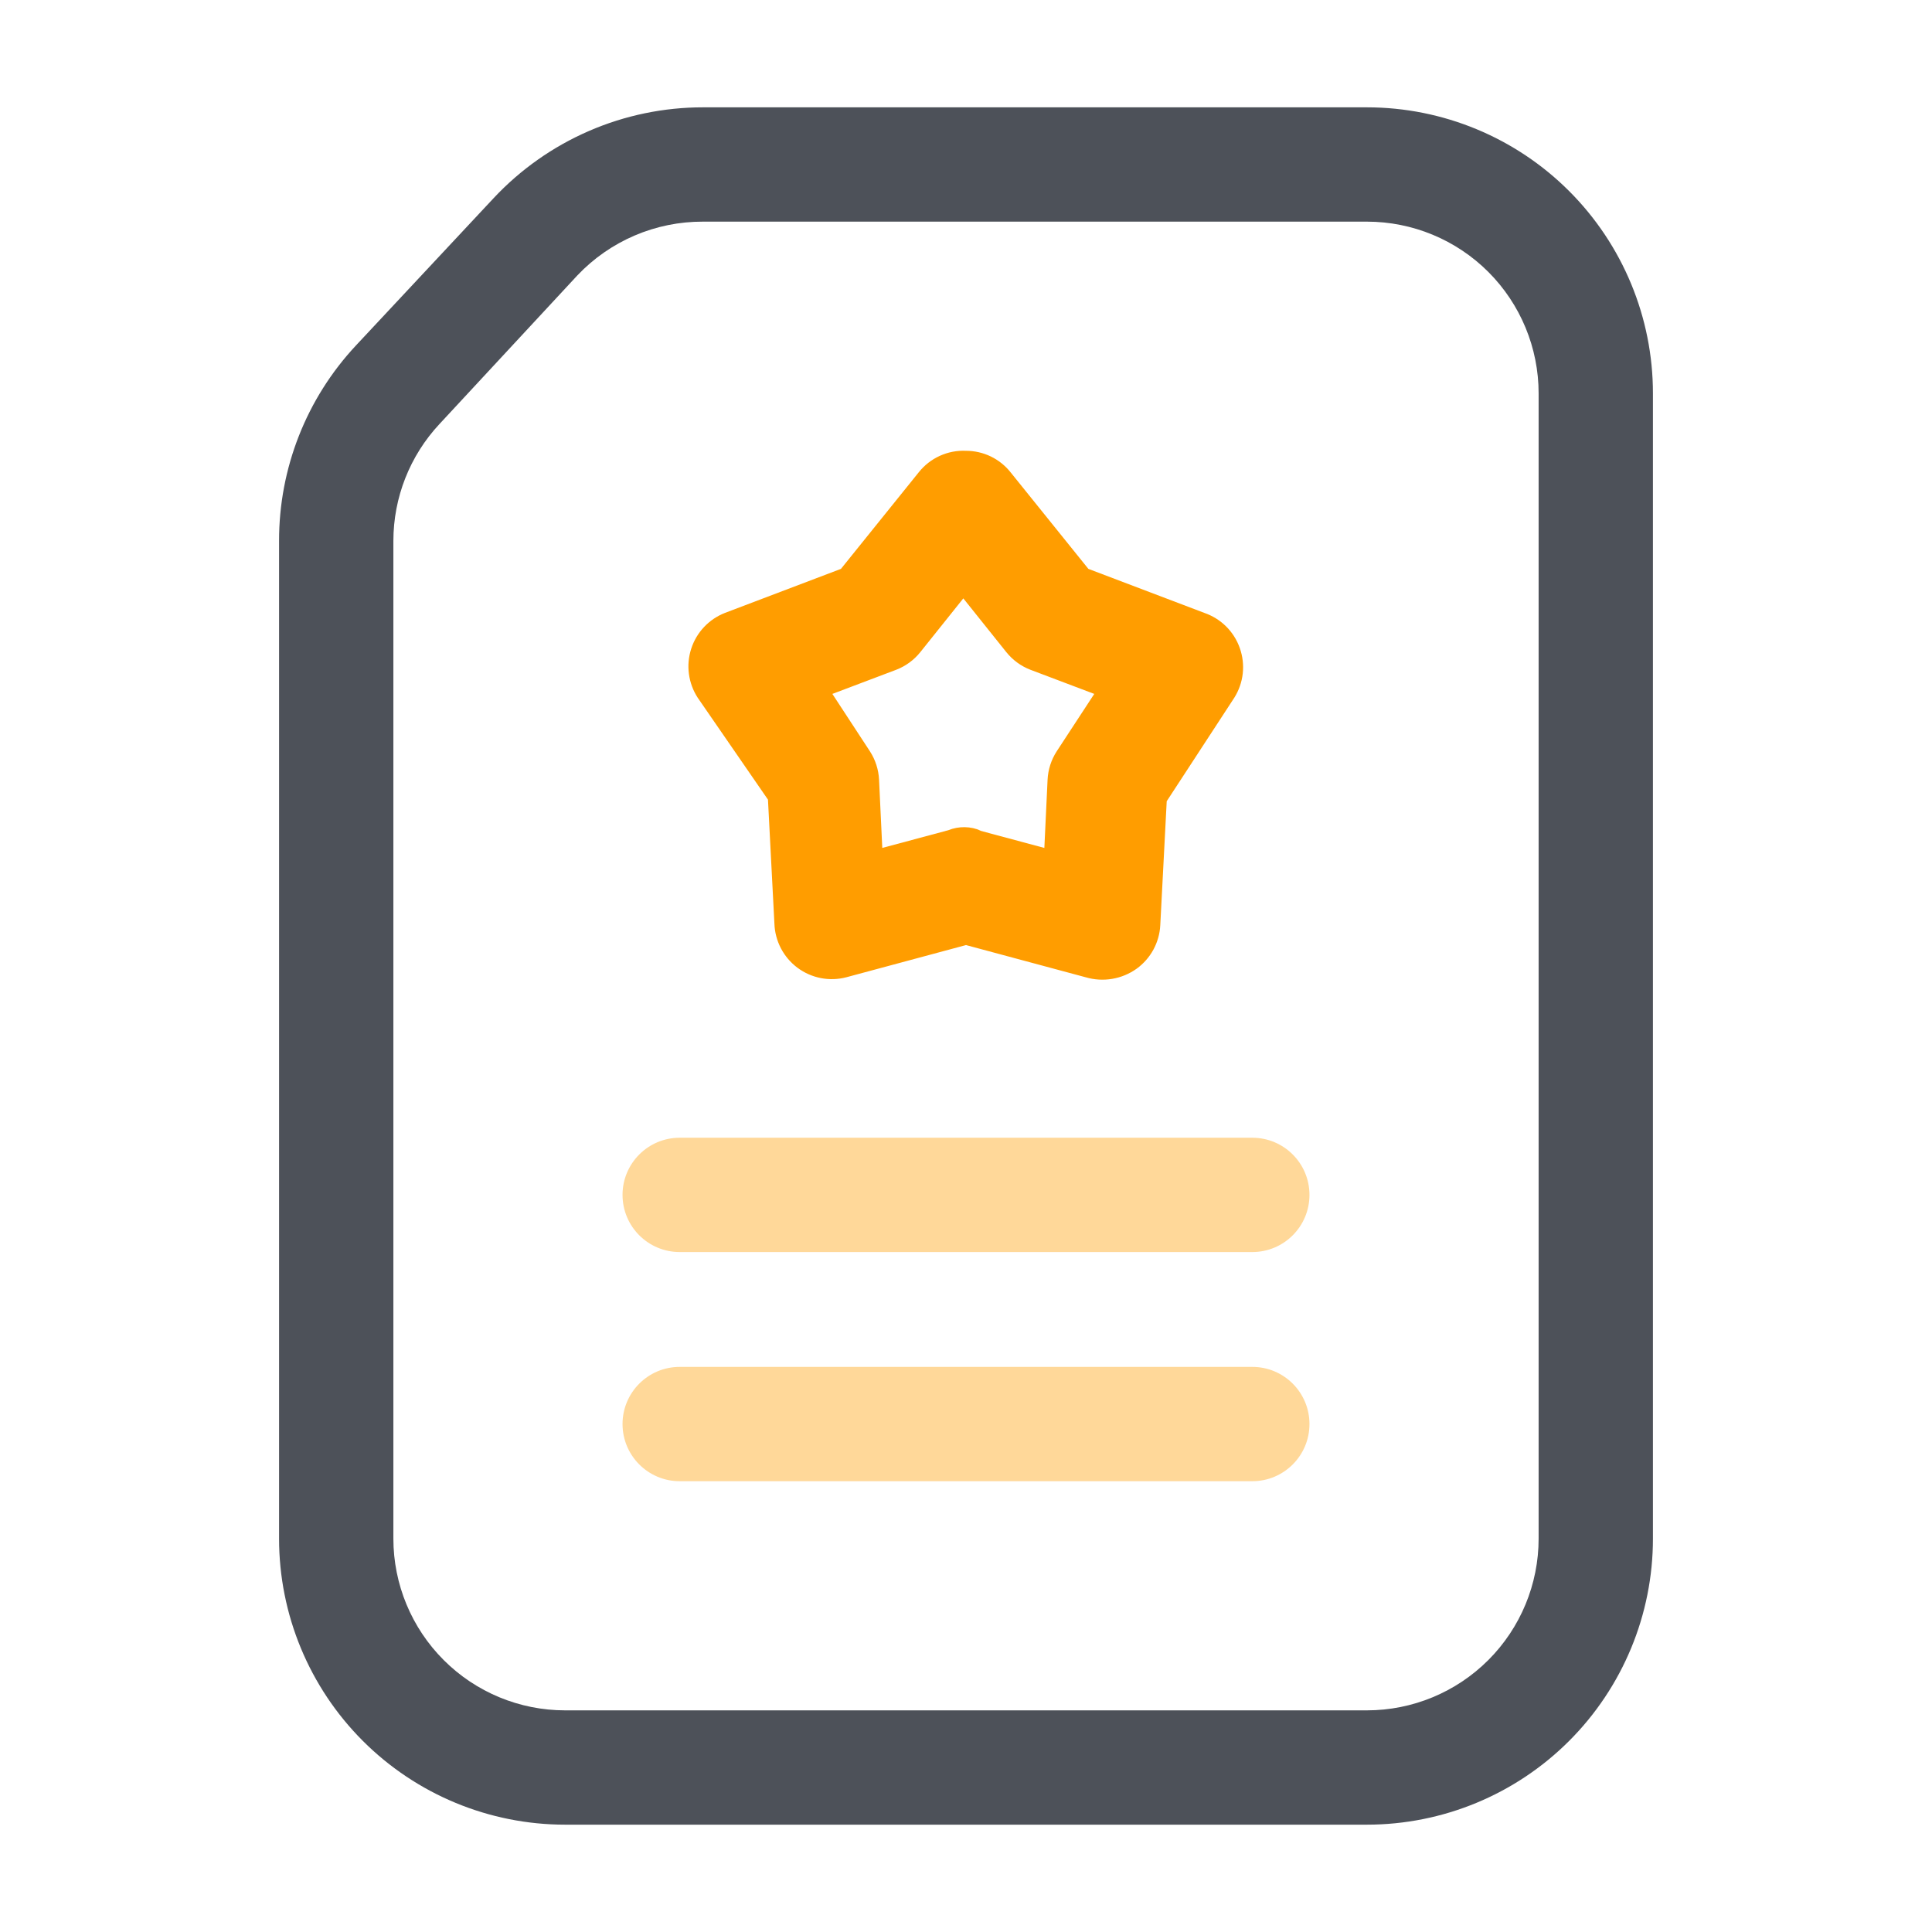
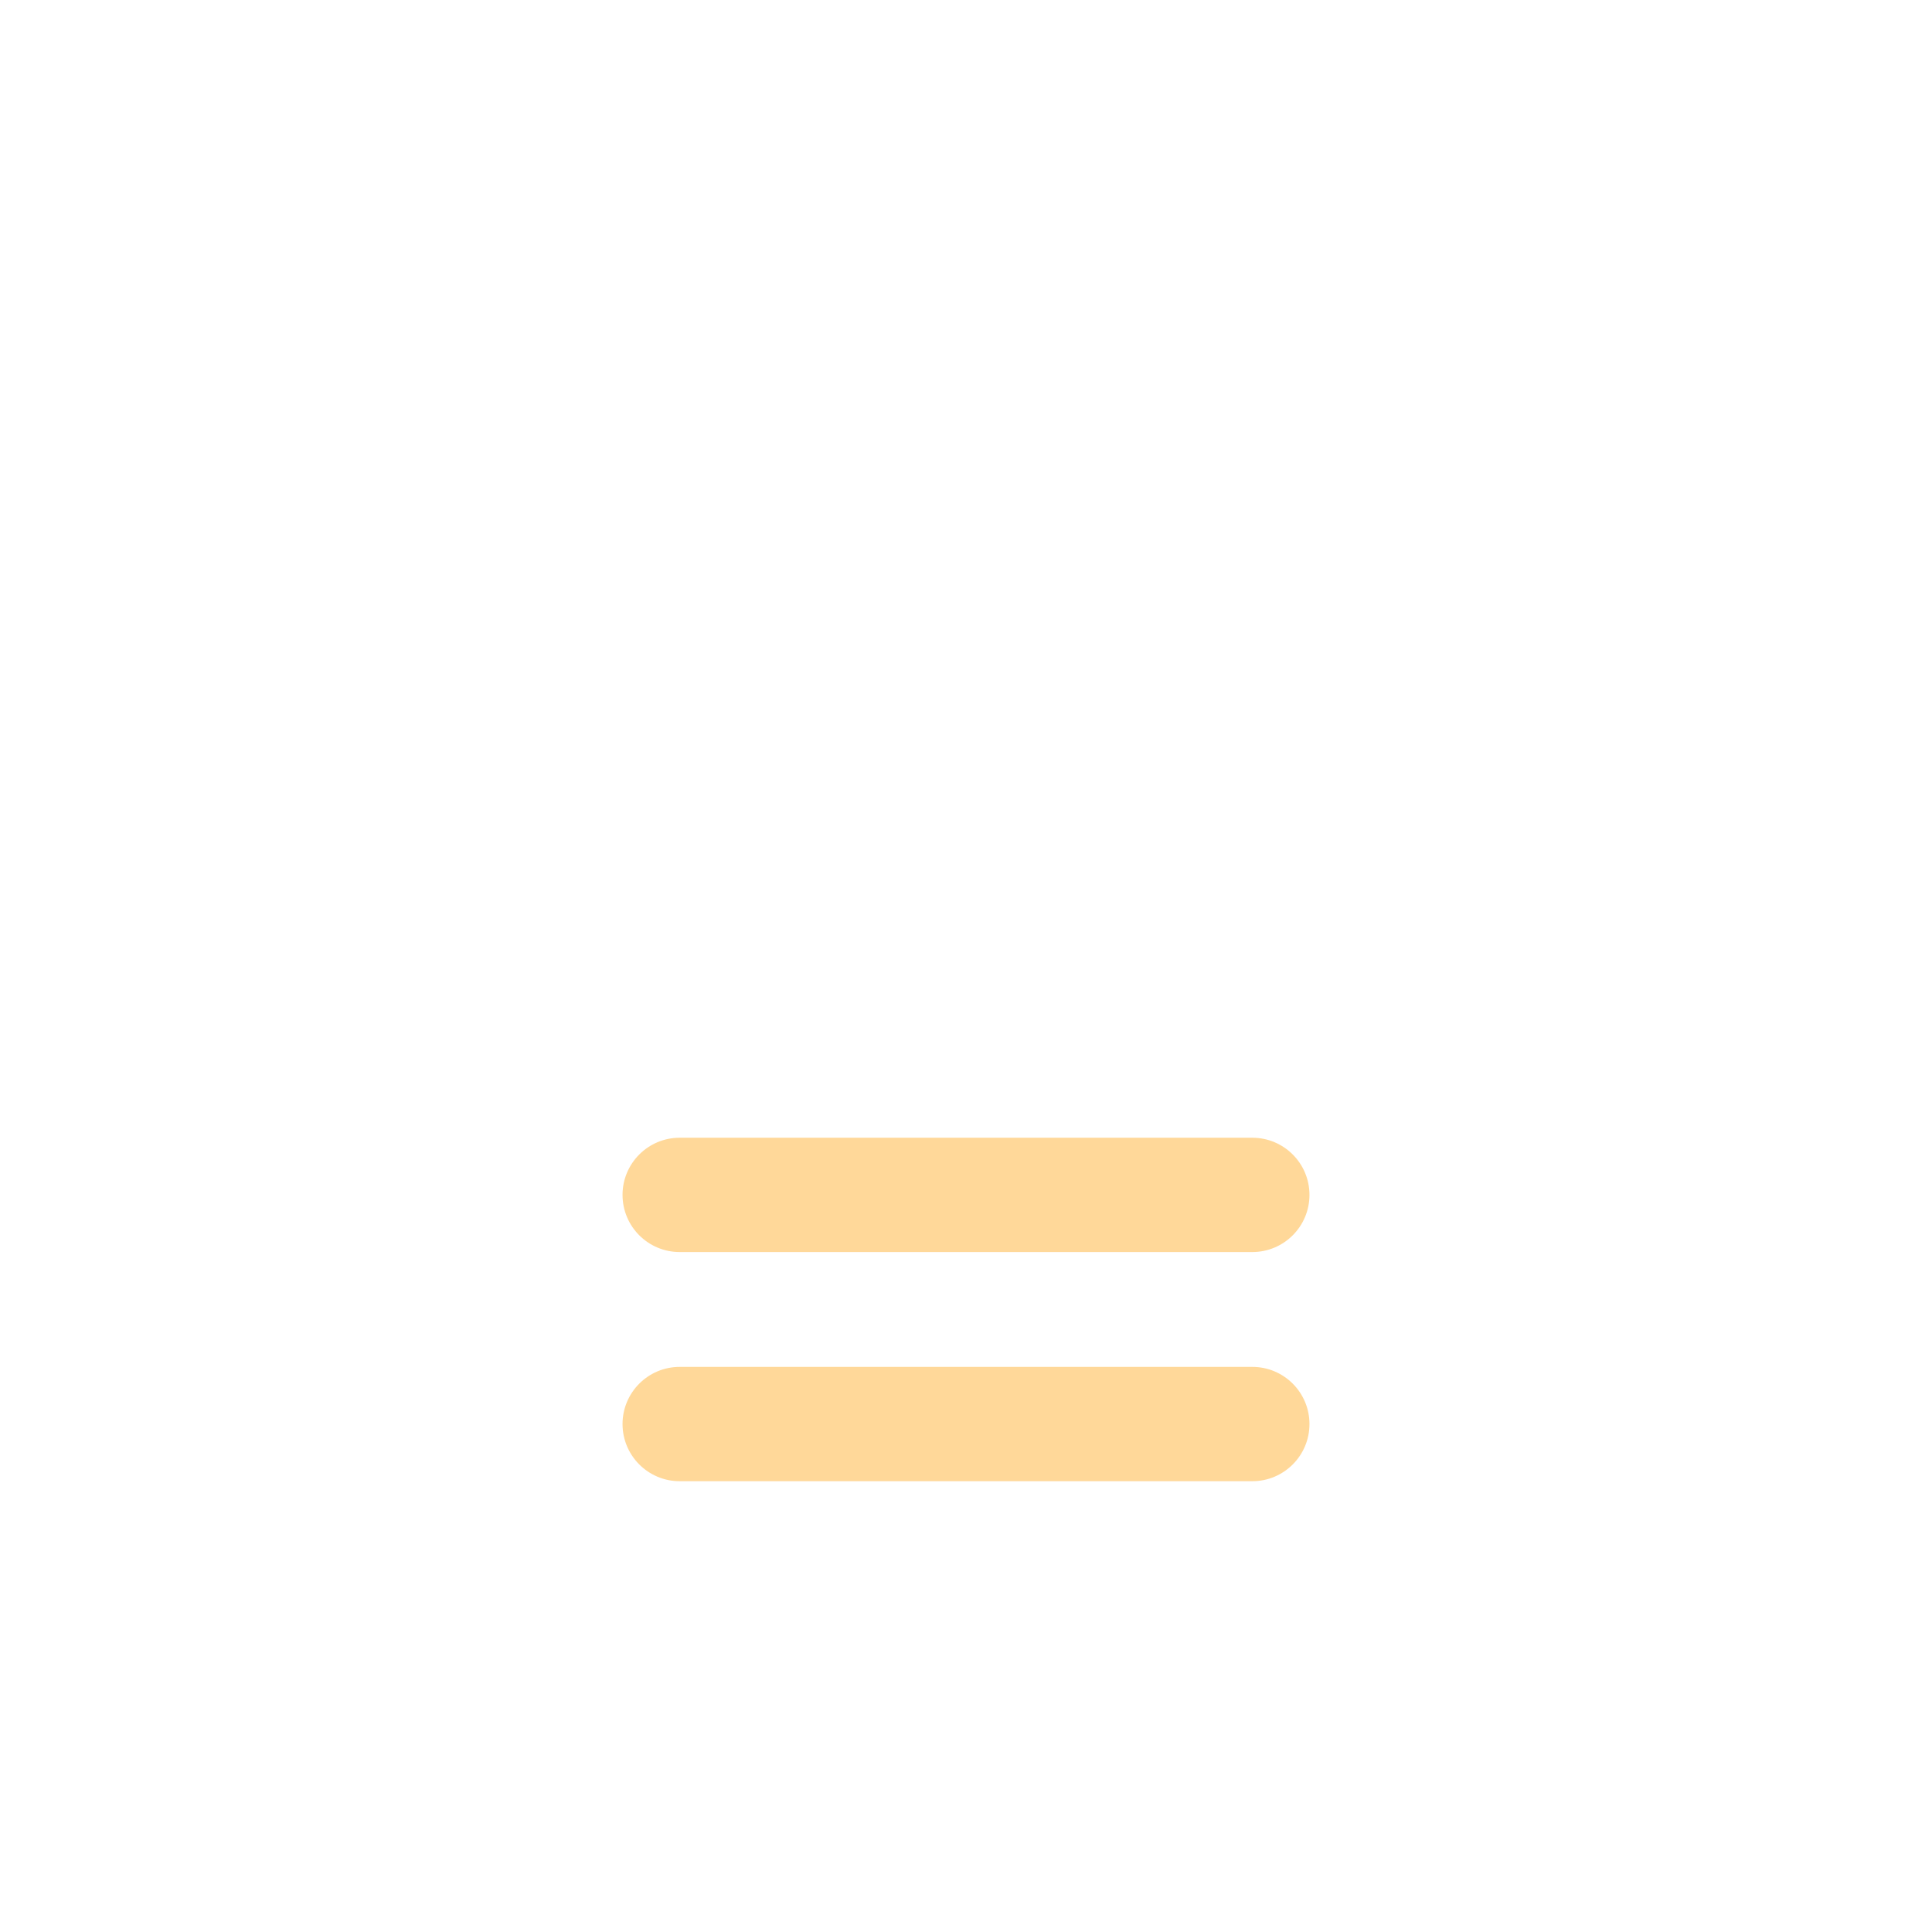
<svg xmlns="http://www.w3.org/2000/svg" width="72" height="72" viewBox="0 0 72 72" fill="none">
-   <path d="M40.46 36.42L36 35.22L31.54 36.42C31.23 36.501 30.904 36.512 30.589 36.45C30.274 36.389 29.977 36.257 29.719 36.065C29.462 35.873 29.251 35.625 29.102 35.34C28.954 35.056 28.871 34.741 28.86 34.42L28.62 29.8L26 26C25.827 25.733 25.716 25.431 25.674 25.116C25.632 24.801 25.661 24.48 25.759 24.178C25.856 23.875 26.02 23.598 26.239 23.366C26.457 23.135 26.724 22.955 27.02 22.84L31.34 21.2L34.24 17.6C34.449 17.337 34.718 17.127 35.024 16.988C35.33 16.849 35.665 16.784 36 16.8C36.319 16.8 36.634 16.872 36.922 17.01C37.209 17.149 37.462 17.351 37.66 17.6L40.56 21.2L44.88 22.84C45.185 22.945 45.463 23.117 45.692 23.343C45.921 23.57 46.096 23.846 46.203 24.15C46.311 24.453 46.349 24.778 46.314 25.098C46.279 25.419 46.171 25.727 46 26L43.48 29.86L43.24 34.48C43.224 34.799 43.136 35.109 42.984 35.39C42.831 35.67 42.618 35.913 42.36 36.1C42.089 36.294 41.776 36.424 41.447 36.479C41.118 36.535 40.781 36.514 40.46 36.42ZM36.46 30.94L38.92 31.6L39.04 29.06C39.058 28.683 39.175 28.317 39.38 28L40.78 25.86L38.4 24.96C38.047 24.824 37.737 24.596 37.5 24.3L35.9 22.3L34.3 24.3C34.064 24.596 33.753 24.824 33.4 24.96L31.02 25.86L32.42 28C32.625 28.317 32.742 28.683 32.76 29.06L32.88 31.6L35.34 30.94C35.535 30.861 35.743 30.823 35.952 30.826C36.162 30.829 36.369 30.875 36.56 30.96L36.46 30.94Z" fill="#FF9D00" />
-   <path d="M50.94 68H21.06C18.233 68 15.521 66.877 13.522 64.878C11.523 62.879 10.4 60.167 10.4 57.34V20.16C10.395 17.458 11.417 14.855 13.26 12.88L18.4 7.38C19.4 6.313 20.608 5.462 21.949 4.881C23.291 4.299 24.738 3.999 26.2 4H50.94C53.767 4 56.479 5.123 58.478 7.122C60.477 9.121 61.6 11.833 61.6 14.66V57.34C61.6 60.167 60.477 62.879 58.478 64.878C56.479 66.877 53.767 68 50.94 68ZM26.2 8.26C25.325 8.257 24.458 8.432 23.654 8.776C22.849 9.12 22.123 9.625 21.52 10.26L16.38 15.8C15.274 16.983 14.66 18.541 14.66 20.16V57.34C14.66 59.037 15.335 60.665 16.535 61.865C17.735 63.066 19.363 63.74 21.06 63.74H50.94C52.638 63.74 54.265 63.066 55.466 61.865C56.666 60.665 57.34 59.037 57.34 57.34V14.66C57.34 12.963 56.666 11.335 55.466 10.134C54.265 8.934 52.638 8.26 50.94 8.26H26.2Z" fill="#4D5159" />
  <path opacity="0.4" d="M23.2 44.53C23.2 43.354 24.154 42.4 25.33 42.4H46.67C47.847 42.4 48.8 43.354 48.8 44.53C48.8 45.707 47.847 46.66 46.67 46.66H25.33C24.154 46.66 23.2 45.707 23.2 44.53Z" fill="#FF9D00" />
  <path opacity="0.4" d="M23.2 53.07C23.2 51.894 24.154 50.94 25.33 50.94H46.67C47.847 50.94 48.8 51.894 48.8 53.07C48.8 54.246 47.847 55.2 46.67 55.2H25.33C24.154 55.2 23.2 54.246 23.2 53.07Z" fill="#FF9D00" />
</svg>